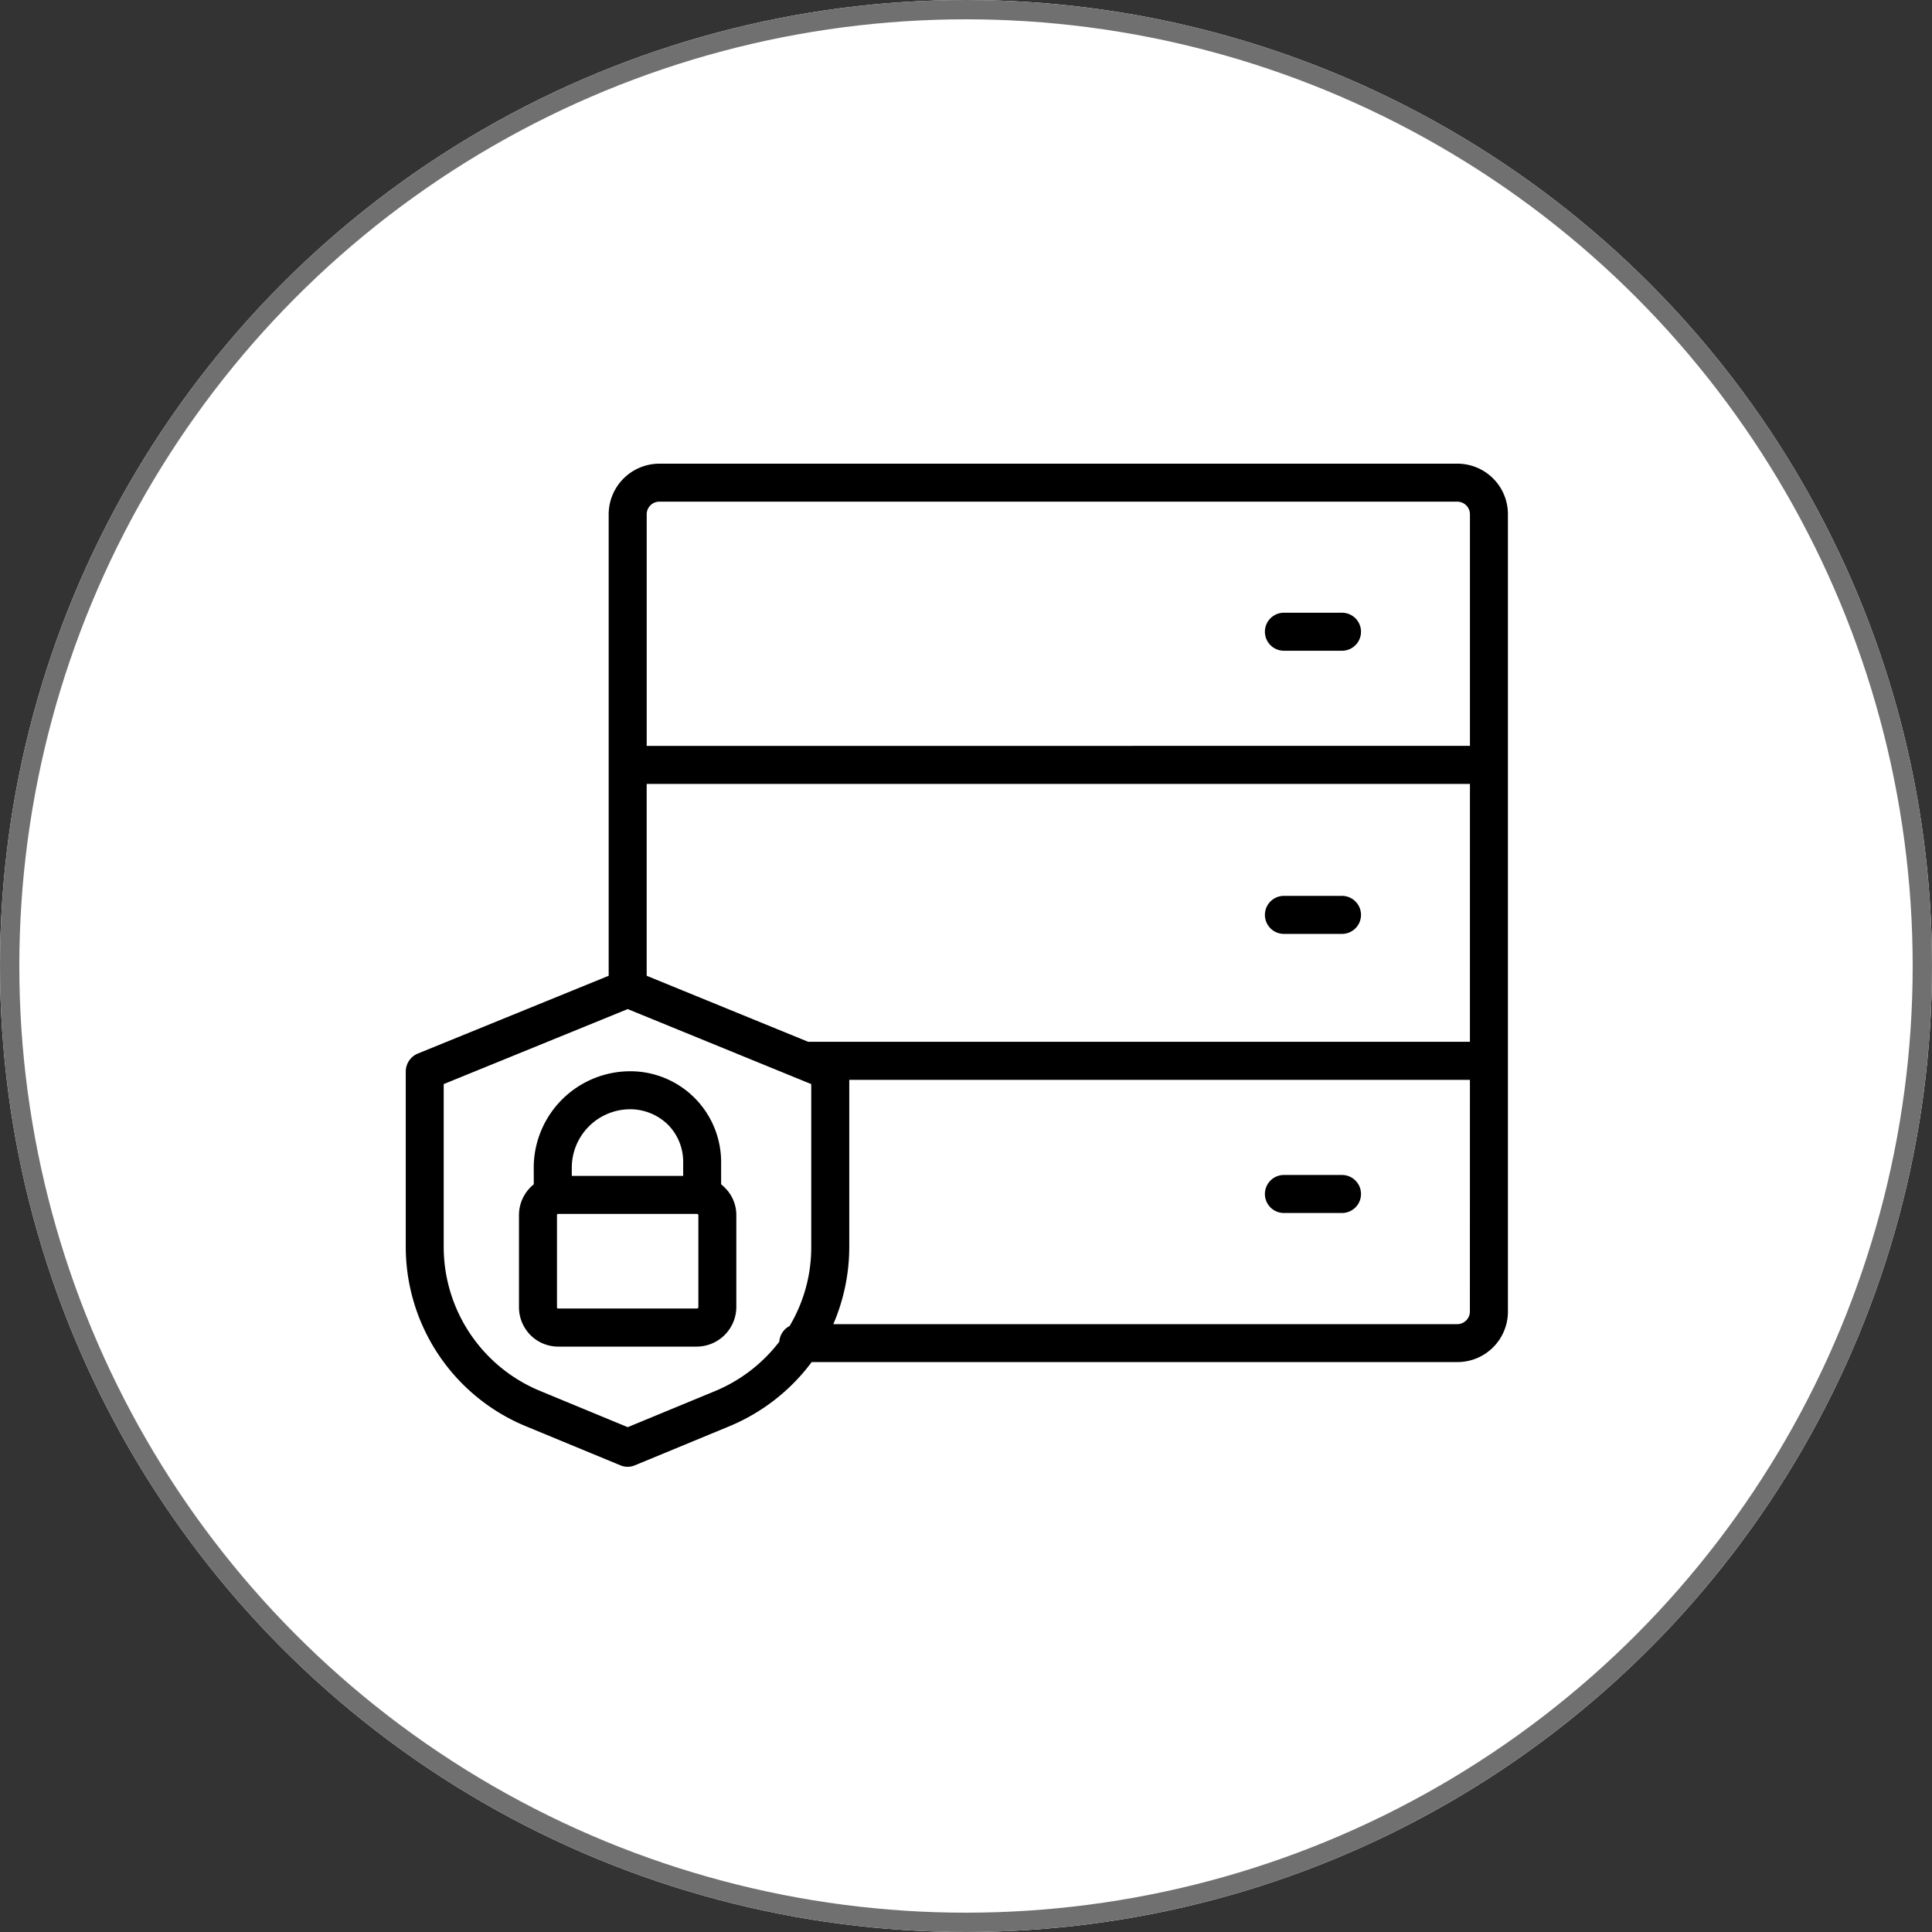
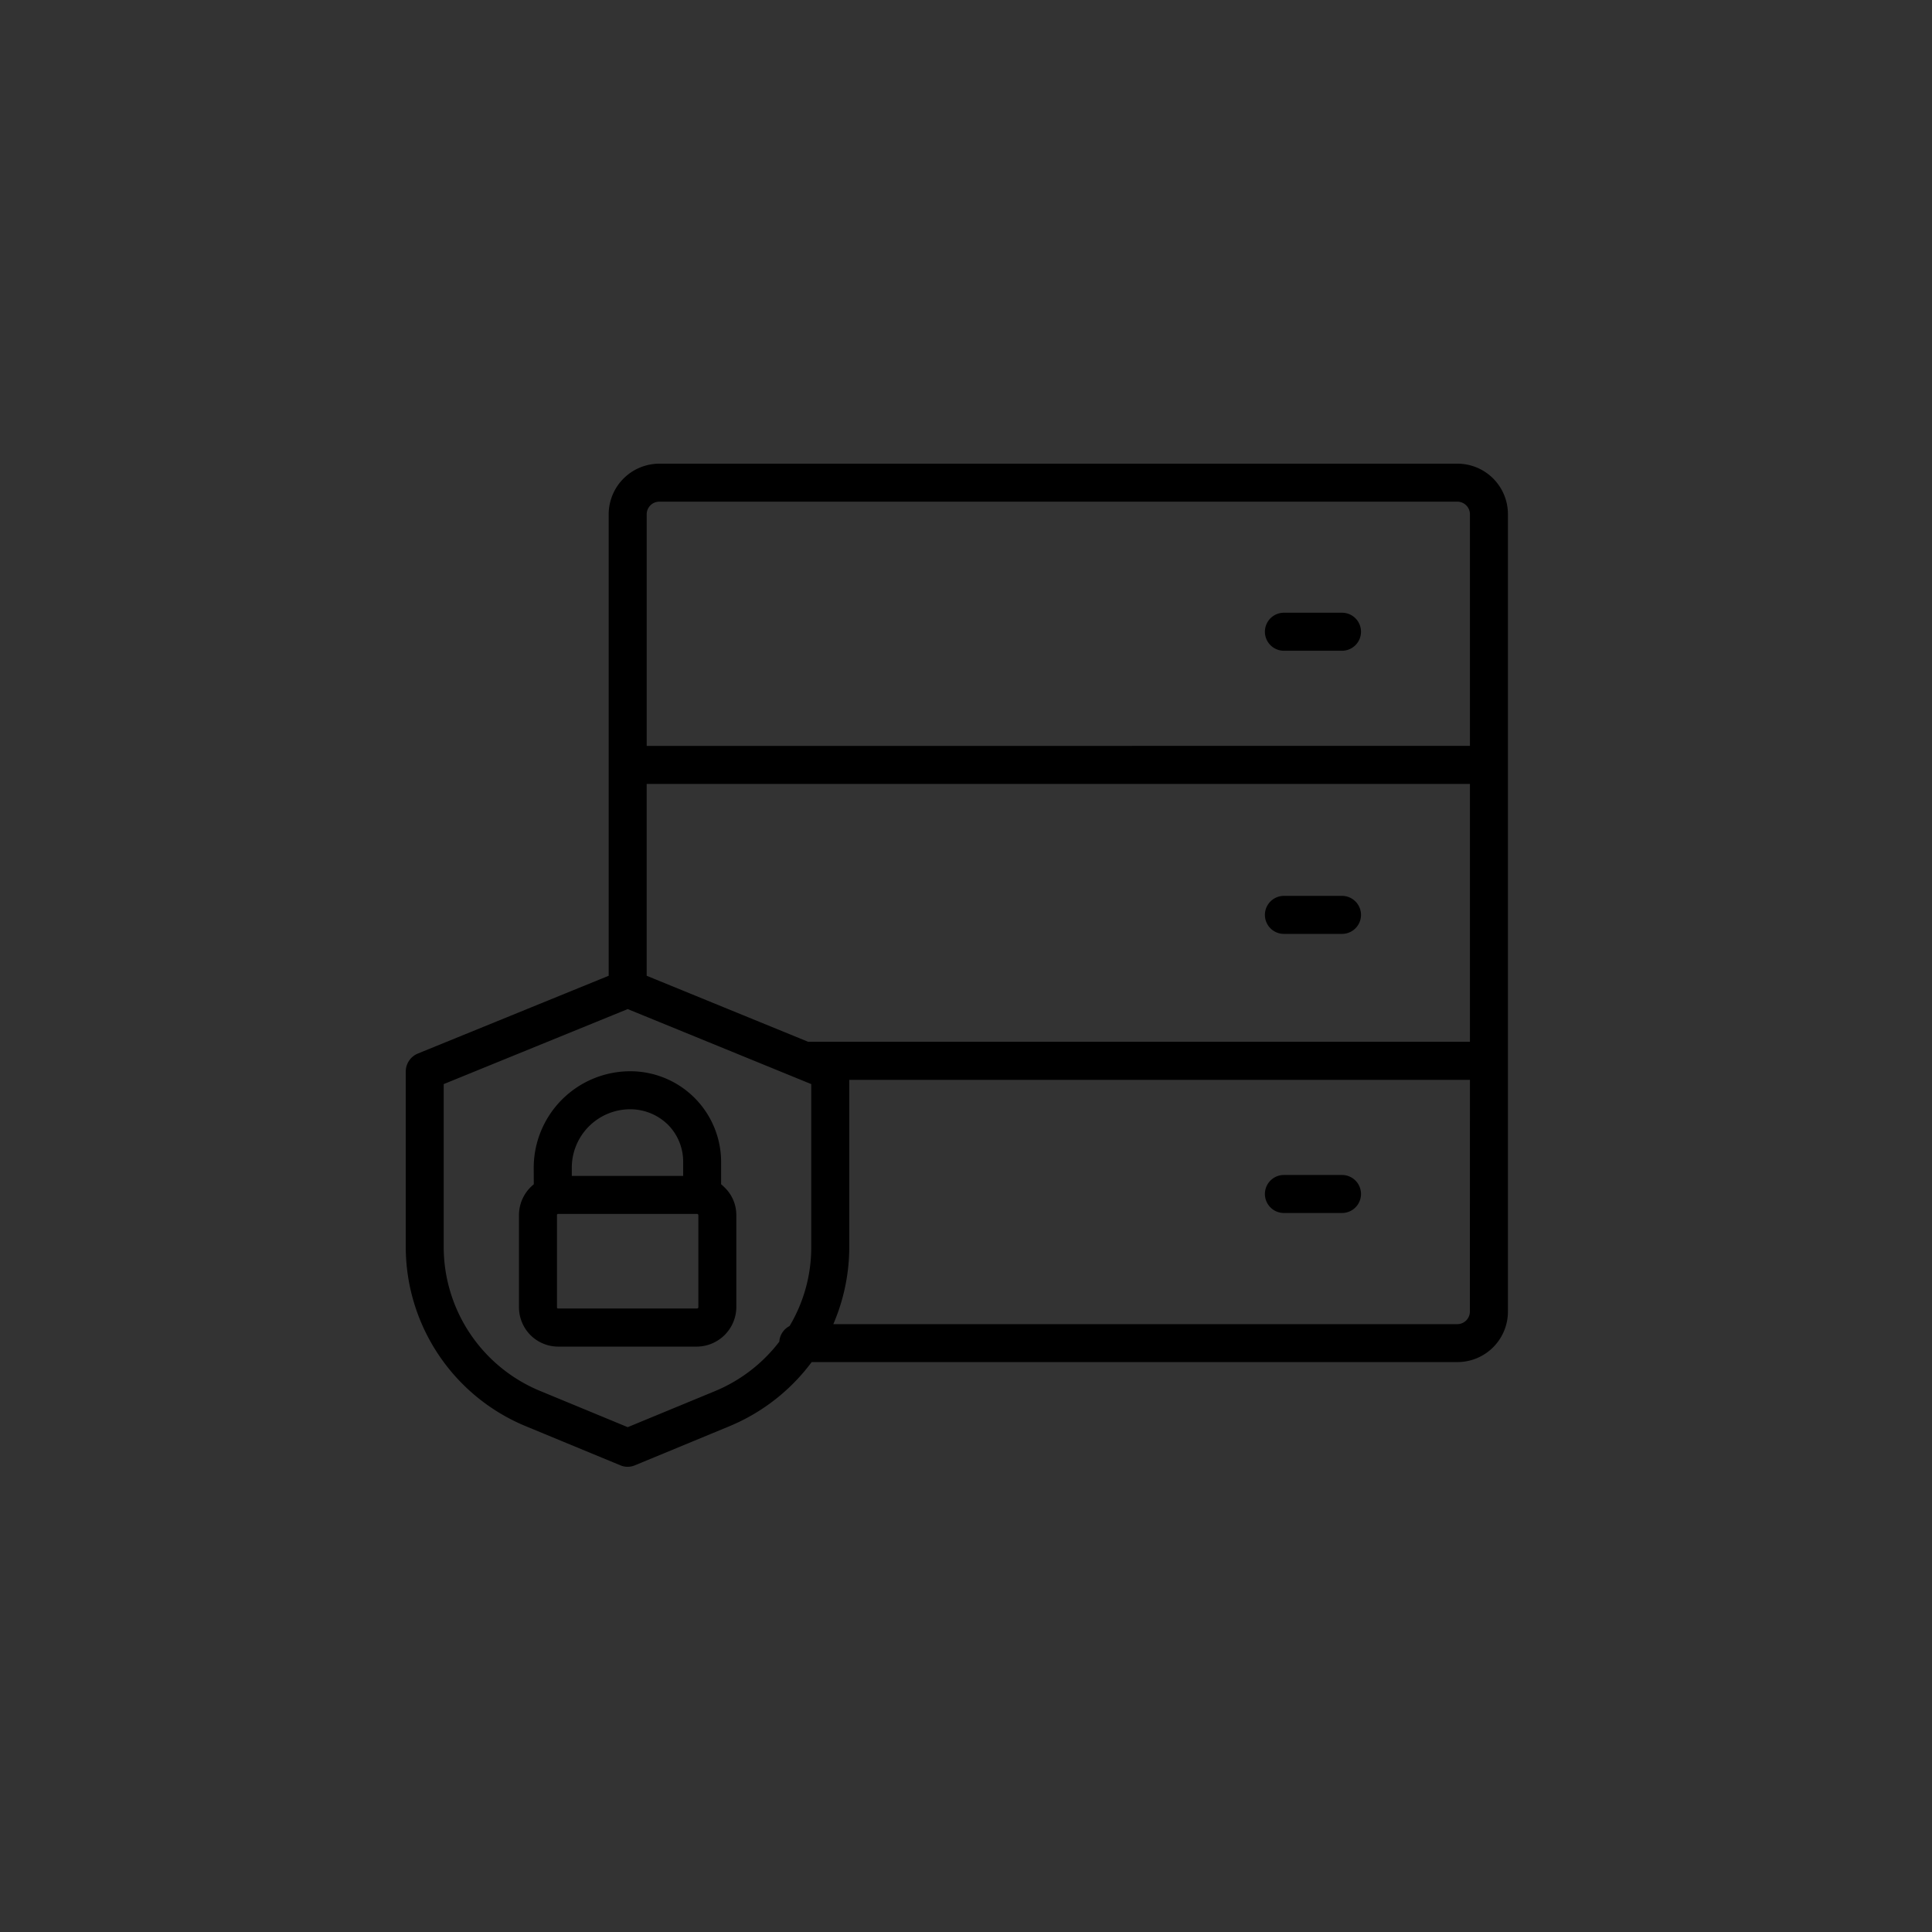
<svg xmlns="http://www.w3.org/2000/svg" width="100" height="100" viewBox="0 0 100 100">
  <rect x="0" y="0" width="100" height="100" fill="#333333" stroke="none" />
  <g id="Data_Protection" data-name="Data Protection" transform="translate(-210 -43)">
    <g id="Ellipse_34" data-name="Ellipse 34" transform="translate(210 43)" fill="#fff" stroke="#707070" stroke-width="1">
-       <circle cx="50" cy="50" r="50" stroke="none" />
-       <circle cx="50" cy="50" r="49.5" fill="none" />
-     </g>
-     <path id="Path_23561" data-name="Path 23561" d="M15.193,35.268,5.3,39.3a1.009,1.009,0,0,0-.61.912V49.3A10.049,10.049,0,0,0,10.9,58.581c2.5,1.035,4.9,2.026,4.9,2.026a.962.962,0,0,0,.748,0s2.4-.991,4.9-2.026A10.155,10.155,0,0,0,25.7,55.263H59.122a2.614,2.614,0,0,0,2.616-2.624V11.386a2.614,2.614,0,0,0-2.616-2.624H17.809a2.626,2.626,0,0,0-2.616,2.624Zm10.485,5.607-9.5-3.883L6.654,40.875V49.3a8.066,8.066,0,0,0,5,7.461l4.525,1.871L20.7,56.764a8.08,8.08,0,0,0,3.325-2.557.98.98,0,0,1,.531-.809A7.943,7.943,0,0,0,25.678,49.3ZM11.317,46.059q-.089.074-.177.162a2.046,2.046,0,0,0-.59,1.431v4.776a2.052,2.052,0,0,0,.59,1.434,2.031,2.031,0,0,0,1.436.6h7.2A2.058,2.058,0,0,0,21.8,52.428V47.652a1.984,1.984,0,0,0-.61-1.431q-.089-.089-.177-.162V44.91a4.7,4.7,0,0,0-4.7-4.7,5,5,0,0,0-5,4.99Zm48.454-5.405H27.646V49.3A10.118,10.118,0,0,1,26.82,53.3h32.3a.655.655,0,0,0,.649-.657Zm-39.936,7v4.776c0,.015-.02.032-.02.044-.02.01-.039.017-.039.017h-7.2c-.02,0-.039-.007-.039-.017a.044.044,0,0,1-.02-.044V47.652a.036.036,0,0,1,.02-.039c0-.012.02-.02.039-.02h7.2a.248.248,0,0,1,.039.02C19.816,47.623,19.835,47.637,19.835,47.652Zm30.277-.108h3.069a.984.984,0,0,0,0-1.967H50.112a.984.984,0,0,0,0,1.967ZM19.049,45.626V44.91a2.722,2.722,0,0,0-.787-1.933,2.791,2.791,0,0,0-1.948-.8,3.026,3.026,0,0,0-3.03,3.022v.428ZM59.772,25.338H17.16v9.93l8.361,3.418h34.25ZM50.112,33.1h3.069a.984.984,0,0,0,0-1.967H50.112a.984.984,0,0,0,0,1.967Zm9.66-9.733V11.385a.655.655,0,0,0-.649-.657H17.81a.655.655,0,0,0-.649.657V23.371Zm-9.66-4.923h3.069a.984.984,0,0,0,0-1.967H50.112a.984.984,0,0,0,0,1.967Z" transform="translate(226.312 58.238)" fill-rule="evenodd" />
+       </g>
+     <path id="Path_23561" data-name="Path 23561" d="M15.193,35.268,5.3,39.3a1.009,1.009,0,0,0-.61.912V49.3A10.049,10.049,0,0,0,10.9,58.581c2.5,1.035,4.9,2.026,4.9,2.026a.962.962,0,0,0,.748,0s2.4-.991,4.9-2.026A10.155,10.155,0,0,0,25.7,55.263H59.122a2.614,2.614,0,0,0,2.616-2.624V11.386a2.614,2.614,0,0,0-2.616-2.624H17.809a2.626,2.626,0,0,0-2.616,2.624Zm10.485,5.607-9.5-3.883L6.654,40.875V49.3a8.066,8.066,0,0,0,5,7.461l4.525,1.871L20.7,56.764a8.08,8.08,0,0,0,3.325-2.557.98.98,0,0,1,.531-.809A7.943,7.943,0,0,0,25.678,49.3ZM11.317,46.059q-.089.074-.177.162a2.046,2.046,0,0,0-.59,1.431v4.776a2.052,2.052,0,0,0,.59,1.434,2.031,2.031,0,0,0,1.436.6h7.2A2.058,2.058,0,0,0,21.8,52.428V47.652a1.984,1.984,0,0,0-.61-1.431q-.089-.089-.177-.162V44.91a4.7,4.7,0,0,0-4.7-4.7,5,5,0,0,0-5,4.99Zm48.454-5.405H27.646V49.3A10.118,10.118,0,0,1,26.82,53.3h32.3a.655.655,0,0,0,.649-.657Zm-39.936,7v4.776c0,.015-.02.032-.02.044-.02.01-.039.017-.039.017h-7.2c-.02,0-.039-.007-.039-.017a.044.044,0,0,1-.02-.044V47.652a.036.036,0,0,1,.02-.039c0-.012.02-.02.039-.02h7.2a.248.248,0,0,1,.039.02C19.816,47.623,19.835,47.637,19.835,47.652Zm30.277-.108h3.069a.984.984,0,0,0,0-1.967H50.112a.984.984,0,0,0,0,1.967ZM19.049,45.626V44.91a2.722,2.722,0,0,0-.787-1.933,2.791,2.791,0,0,0-1.948-.8,3.026,3.026,0,0,0-3.03,3.022v.428ZM59.772,25.338H17.16v9.93l8.361,3.418h34.25ZM50.112,33.1h3.069a.984.984,0,0,0,0-1.967H50.112a.984.984,0,0,0,0,1.967Zm9.66-9.733V11.385a.655.655,0,0,0-.649-.657H17.81a.655.655,0,0,0-.649.657V23.371Zm-9.66-4.923h3.069a.984.984,0,0,0,0-1.967H50.112a.984.984,0,0,0,0,1.967" transform="translate(226.312 58.238)" fill-rule="evenodd" />
  </g>
</svg>